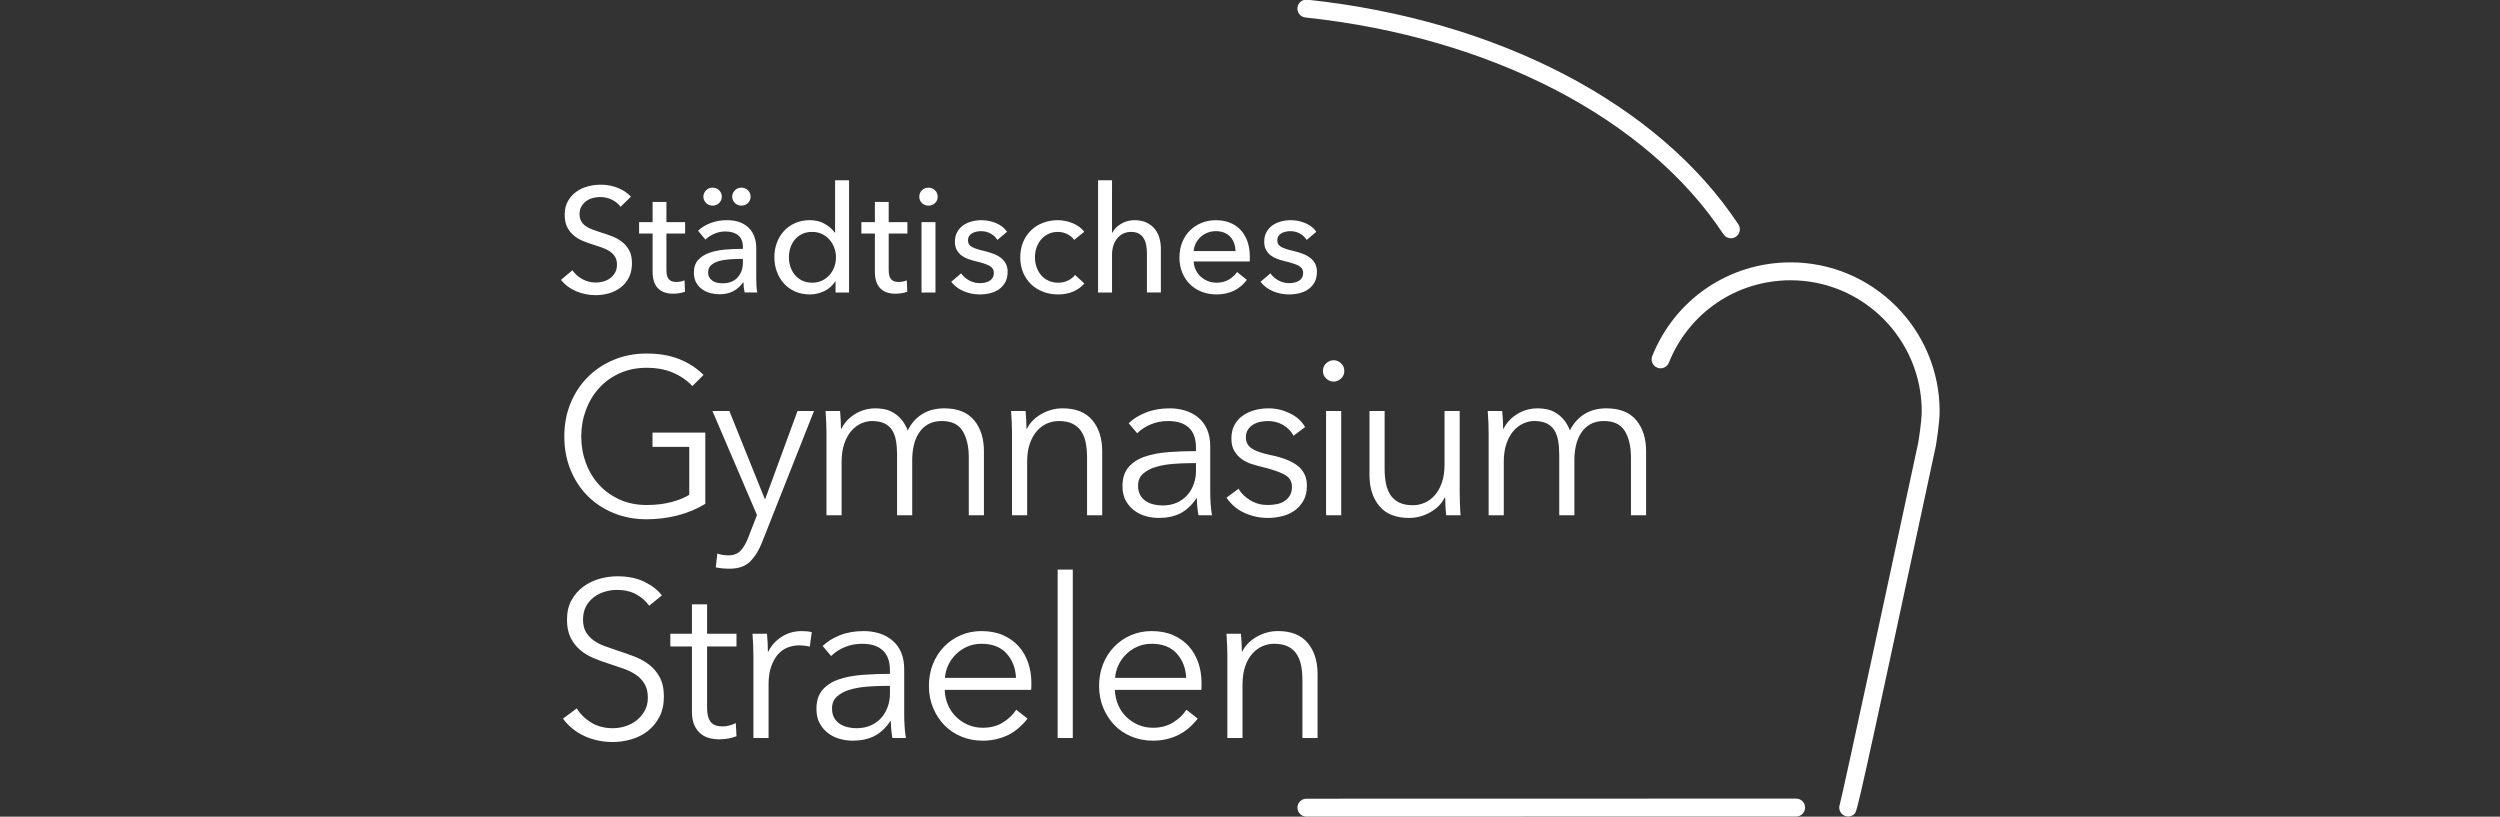
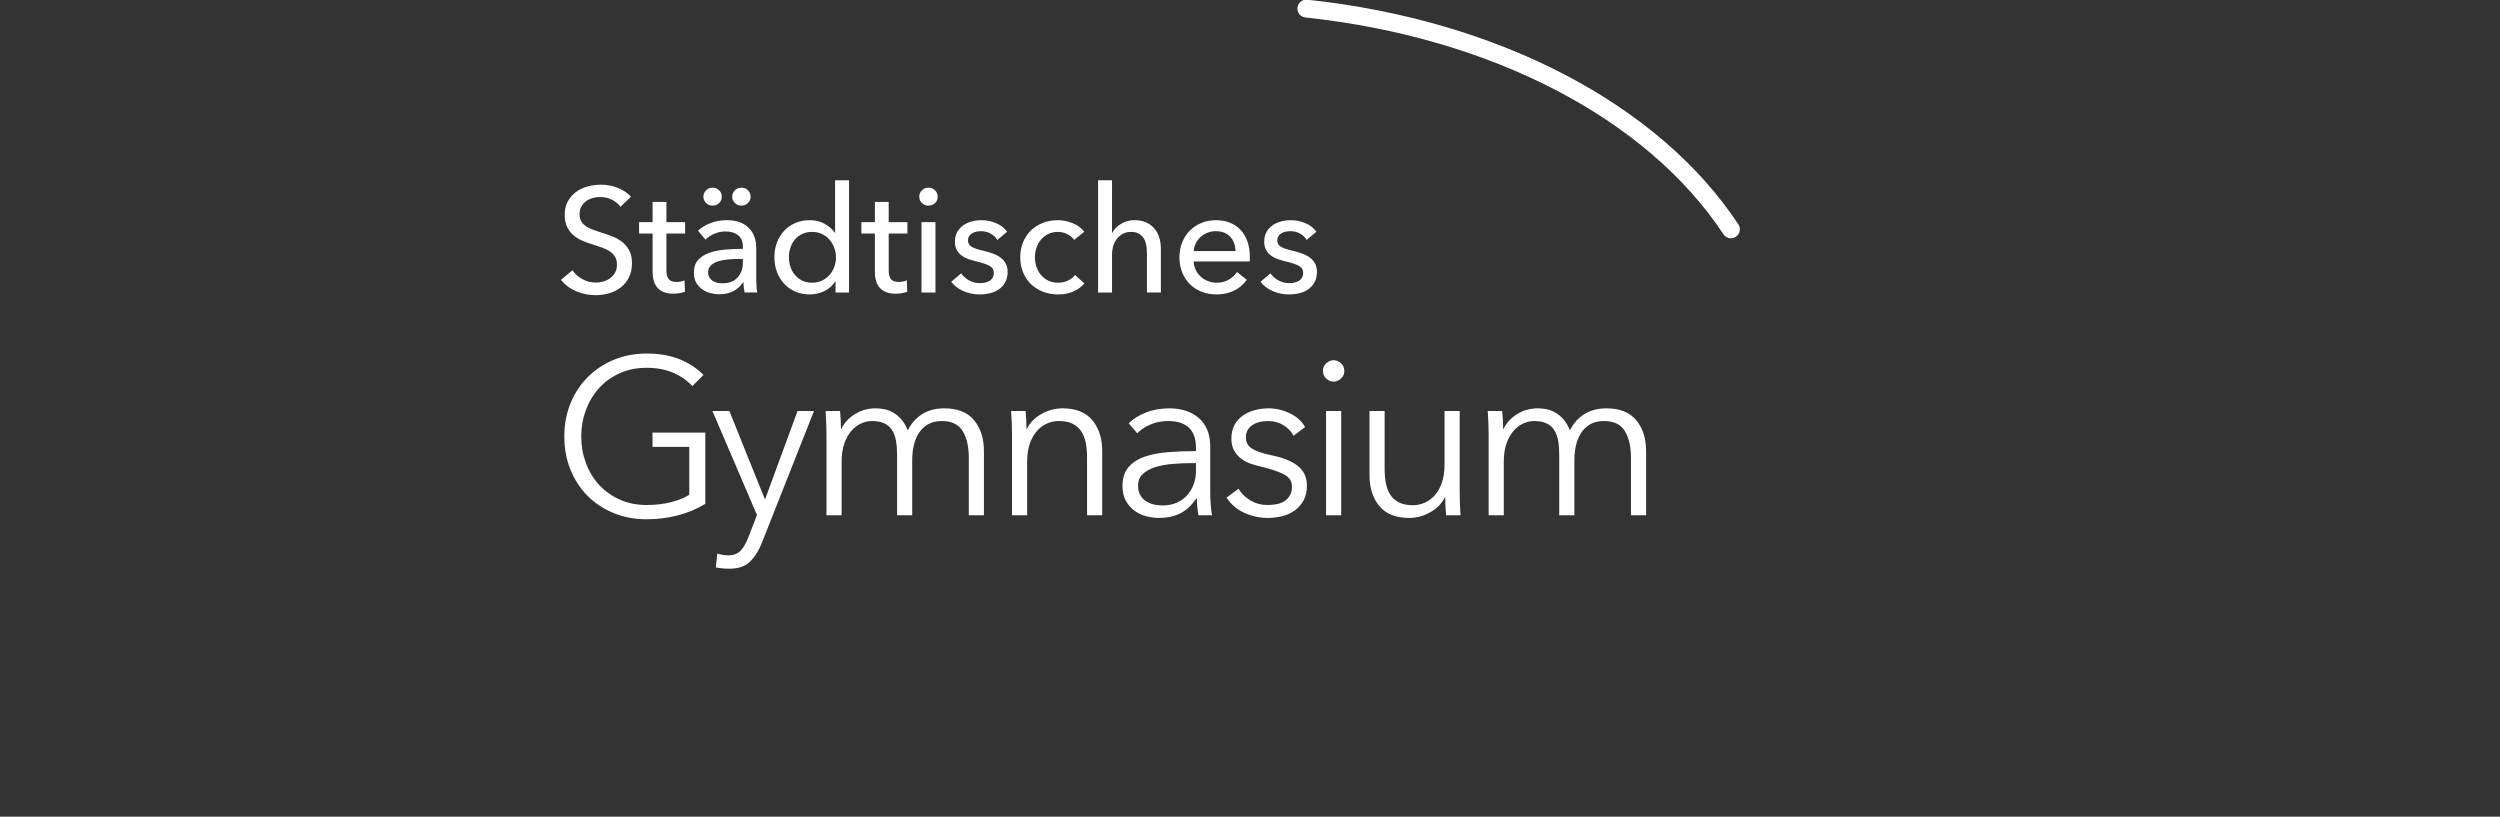
<svg xmlns="http://www.w3.org/2000/svg" xmlns:ns1="http://www.inkscape.org/namespaces/inkscape" xmlns:ns2="http://sodipodi.sourceforge.net/DTD/sodipodi-0.dtd" height="49" id="svg2" ns1:version="1.3.2 (091e20e, 2023-11-25, custom)" ns2:docname="SGS_Logo_weiss.svg" version="1.1" viewBox="0 0 600 196" width="150" xml:space="preserve">
  <rect x="0" y="0" width="600" height="196" fill="#333333" stroke="none" />
  <ns2:namedview bordercolor="#000000" borderopacity="0.25" id="namedview1" ns1:current-layer="svg2" ns1:cx="165.375" ns1:cy="98.008663" ns1:deskcolor="#d1d1d1" ns1:pagecheckerboard="0" ns1:pageopacity="0.0" ns1:showpageshadow="2" ns1:window-height="1051" ns1:window-maximized="1" ns1:window-width="1920" ns1:window-x="-9" ns1:window-y="574" ns1:zoom="2.1375661" pagecolor="#ffffff" />
  <defs id="defs6">
    <clipPath clipPathUnits="userSpaceOnUse" id="clipPath18">
      <path d="M 0,0 H 595.276 V 396.85 H 0 Z" id="path16" />
    </clipPath>
  </defs>
  <g id="g10" transform="matrix(0.667,0,0,-0.667,101.55,230.3)">
    <g id="g12">
      <g clip-path="url(#clipPath18)" id="g14">
        <g id="g20" transform="translate(317.82,51.444)">
-           <path d="m 0,0 c -1.779,0 -3.221,1.442 -3.221,3.222 -10e-4,1.777 1.441,3.219 3.219,3.221 L 176.22,6.481 c 1.777,0 3.219,-1.442 3.221,-3.221 0,-1.778 -1.442,-3.22 -3.221,-3.222 z" id="path22" style="fill:#ffffff;fill-opacity:1;fill-rule:nonzero;stroke:none" />
-         </g>
+           </g>
        <g id="g24" transform="translate(470.567,259.544)">
          <path d="m 0,0 c -1.047,0 -2.073,0.509 -2.692,1.448 -27.531,41.744 -83.761,70.9 -150.415,77.992 -1.769,0.188 -3.05,1.775 -2.862,3.543 0.188,1.768 1.775,3.045 3.543,2.862 C -83.879,78.552 -25.895,48.328 2.685,4.995 3.665,3.51 3.254,1.512 1.77,0.533 1.223,0.172 0.609,0 0,0" id="path26" style="fill:#ffffff;fill-opacity:1;fill-rule:nonzero;stroke:none" />
        </g>
        <g id="g28" transform="translate(512.773,51.482)">
-           <path d="m 0,0 c -0.841,0 -1.68,0.328 -2.31,0.978 -0.888,0.914 -1.125,2.218 -0.719,3.341 1.254,4.641 20.764,95.368 28.23,130.193 v -0.002 c -0.004,0 1.253,7.48 1.253,11.252 0,26.018 -21.166,47.185 -47.182,47.185 -19.396,0 -36.587,-11.639 -43.799,-29.652 -0.66,-1.65 -2.533,-2.452 -4.187,-1.792 -1.651,0.661 -2.453,2.536 -1.792,4.188 8.194,20.47 27.735,33.698 49.778,33.698 29.569,0 53.625,-24.057 53.625,-53.627 0,-4.33 -1.315,-12.134 -1.371,-12.464 C 3.381,2.015 3.23,1.868 2.243,0.911 1.618,0.303 0.808,0 0,0" id="path30" style="fill:#ffffff;fill-opacity:1;fill-rule:nonzero;stroke:none" />
-         </g>
+           </g>
        <g id="g32" transform="translate(85.906,131.025)">
-           <path d="m 0,0 c -1.39,1.87 -3.446,3.487 -6.171,4.849 -2.725,1.363 -6.011,2.044 -9.858,2.044 -2.084,0 -4.195,-0.294 -6.331,-0.882 -2.138,-0.588 -4.088,-1.523 -5.851,-2.805 -1.763,-1.282 -3.193,-2.913 -4.287,-4.889 -1.096,-1.978 -1.643,-4.328 -1.643,-7.053 0,-2.565 0.44,-4.729 1.322,-6.493 0.882,-1.763 2.044,-3.246 3.486,-4.448 1.443,-1.202 3.072,-2.178 4.889,-2.926 1.816,-0.748 3.659,-1.416 5.53,-2.003 1.816,-0.589 3.553,-1.176 5.209,-1.764 1.656,-0.588 3.126,-1.322 4.408,-2.204 1.283,-0.881 2.311,-1.977 3.086,-3.286 0.774,-1.31 1.162,-2.953 1.162,-4.929 0,-1.817 -0.388,-3.407 -1.162,-4.769 -0.775,-1.363 -1.763,-2.512 -2.965,-3.447 -1.203,-0.935 -2.553,-1.63 -4.048,-2.084 -1.496,-0.454 -2.965,-0.681 -4.408,-0.681 -2.993,0 -5.597,0.681 -7.814,2.044 -2.217,1.363 -3.941,3.058 -5.169,5.09 l -4.969,-3.687 c 1.014,-1.39 2.19,-2.619 3.526,-3.687 1.335,-1.07 2.778,-1.951 4.328,-2.645 1.549,-0.694 3.178,-1.215 4.889,-1.563 1.709,-0.347 3.419,-0.521 5.129,-0.521 2.244,0 4.474,0.32 6.692,0.962 2.217,0.641 4.188,1.629 5.913,2.965 1.725,1.335 3.127,3.032 4.208,5.09 1.079,2.056 1.62,4.501 1.62,7.334 0,2.831 -0.507,5.169 -1.519,7.013 -1.012,1.843 -2.318,3.366 -3.915,4.568 -1.6,1.203 -3.398,2.177 -5.396,2.926 -1.999,0.748 -3.983,1.443 -5.954,2.084 -1.599,0.533 -3.13,1.068 -4.595,1.603 -1.466,0.533 -2.772,1.215 -3.917,2.044 -1.146,0.827 -2.065,1.829 -2.758,3.005 -0.692,1.175 -1.038,2.672 -1.038,4.489 0,1.816 0.361,3.392 1.082,4.729 0.721,1.335 1.669,2.444 2.845,3.326 1.175,0.882 2.485,1.535 3.927,1.964 1.443,0.427 2.858,0.641 4.248,0.641 2.725,0 5.049,-0.521 6.972,-1.563 1.924,-1.042 3.499,-2.418 4.729,-4.128 z M 26.848,-13.786 H 16.269 v 10.58 h -5.45 v -10.58 H 3.045 v -4.569 h 7.774 v -23.404 c 0,-2.083 0.307,-3.767 0.922,-5.049 0.614,-1.282 1.403,-2.298 2.364,-3.046 0.962,-0.749 2.004,-1.256 3.126,-1.523 1.122,-0.266 2.19,-0.4 3.206,-0.4 1.228,0 2.364,0.094 3.406,0.28 1.042,0.188 2.043,0.467 3.005,0.842 l -0.24,4.729 c -0.749,-0.375 -1.537,-0.669 -2.365,-0.882 -0.829,-0.214 -1.616,-0.321 -2.364,-0.321 -0.801,0 -1.55,0.093 -2.244,0.281 -0.695,0.186 -1.296,0.533 -1.803,1.042 -0.508,0.507 -0.895,1.215 -1.162,2.124 -0.268,0.908 -0.401,2.056 -0.401,3.446 v 21.881 h 10.579 z m 6.09,-8.255 v -29.255 h 5.45 v 19.189 c 0,2.505 0.307,4.652 0.921,6.437 0.614,1.786 1.415,3.252 2.405,4.397 0.988,1.146 2.15,1.985 3.486,2.519 1.335,0.533 2.725,0.8 4.167,0.8 0.748,0 1.496,-0.054 2.244,-0.16 0.748,-0.108 1.283,-0.214 1.603,-0.321 l 0.722,5.21 c -0.589,0.16 -1.162,0.267 -1.723,0.321 -0.561,0.052 -1.19,0.08 -1.884,0.08 -2.672,0 -5.076,-0.681 -7.213,-2.044 -2.137,-1.363 -3.74,-3.14 -4.808,-5.33 h -0.161 c 0,0.802 -0.027,1.816 -0.08,3.046 -0.054,1.228 -0.134,2.35 -0.24,3.366 h -5.21 c 0.107,-1.282 0.187,-2.725 0.241,-4.328 0.052,-1.603 0.08,-2.913 0.08,-3.927 m 49.128,-6.172 c -3.42,0 -6.72,-0.122 -9.898,-0.362 -3.18,-0.242 -5.999,-0.778 -8.455,-1.609 -2.459,-0.832 -4.422,-2.092 -5.891,-3.78 -1.47,-1.688 -2.204,-3.98 -2.204,-6.875 0,-2.092 0.413,-3.86 1.242,-5.308 0.828,-1.448 1.87,-2.627 3.126,-3.539 1.255,-0.912 2.645,-1.568 4.167,-1.97 1.523,-0.401 3.006,-0.602 4.448,-0.602 3.046,0 5.65,0.548 7.814,1.643 2.164,1.094 4.1,2.898 5.811,5.41 h 0.16 c 0,-1.016 0.053,-2.058 0.16,-3.126 0.107,-1.069 0.241,-2.058 0.401,-2.965 h 4.889 c -0.214,1.068 -0.375,2.376 -0.481,3.927 -0.108,1.549 -0.16,3.046 -0.16,4.488 v 16.431 c 0,2.297 -0.375,4.301 -1.122,6.012 -0.749,1.709 -1.791,3.125 -3.126,4.248 -1.336,1.122 -2.885,1.963 -4.648,2.524 -1.763,0.561 -3.661,0.842 -5.69,0.842 -3.206,0 -6.079,-0.509 -8.616,-1.523 -2.538,-1.016 -4.582,-2.298 -6.131,-3.847 l 3.046,-3.607 c 1.334,1.335 2.965,2.405 4.888,3.206 1.924,0.802 4.008,1.202 6.252,1.202 3.258,0 5.742,-0.796 7.453,-2.387 1.709,-1.591 2.565,-4.005 2.565,-7.24 z m 0,-4.328 v -2.805 c 0,-1.657 -0.268,-3.234 -0.802,-4.729 -0.535,-1.497 -1.31,-2.819 -2.324,-3.968 -1.016,-1.149 -2.272,-2.057 -3.767,-2.725 -1.496,-0.669 -3.206,-1.002 -5.129,-1.002 -1.069,0 -2.124,0.12 -3.166,0.361 -1.042,0.24 -1.991,0.641 -2.845,1.202 -0.855,0.561 -1.536,1.295 -2.044,2.204 -0.508,0.908 -0.761,2.03 -0.761,3.367 0,1.763 0.587,3.178 1.763,4.248 1.175,1.068 2.685,1.883 4.528,2.444 1.844,0.561 3.9,0.934 6.171,1.122 2.271,0.187 4.529,0.281 6.773,0.281 z m 19.795,2.885 c 0.106,1.603 0.507,3.139 1.202,4.609 0.694,1.469 1.629,2.778 2.805,3.927 1.175,1.149 2.537,2.057 4.087,2.725 1.549,0.668 3.232,1.002 5.049,1.002 3.9,0 6.905,-1.162 9.017,-3.486 2.11,-2.325 3.245,-5.25 3.406,-8.777 z m 29.934,5.45 c -0.776,2.245 -1.911,4.208 -3.407,5.892 -1.496,1.683 -3.366,3.018 -5.61,4.007 -2.244,0.988 -4.836,1.483 -7.774,1.483 -2.672,0 -5.156,-0.495 -7.453,-1.483 -2.298,-0.989 -4.301,-2.364 -6.011,-4.128 -1.71,-1.763 -3.045,-3.847 -4.007,-6.251 -0.962,-2.405 -1.443,-5.024 -1.443,-7.855 0,-2.833 0.494,-5.45 1.483,-7.855 0.988,-2.404 2.337,-4.488 4.047,-6.252 1.71,-1.763 3.753,-3.139 6.131,-4.127 2.377,-0.989 4.956,-1.483 7.734,-1.483 3.098,0 5.997,0.615 8.696,1.843 2.697,1.229 5.169,3.259 7.413,6.092 l -4.087,3.206 c -1.07,-1.711 -2.632,-3.22 -4.689,-4.529 -2.057,-1.31 -4.501,-1.964 -7.333,-1.964 -1.923,0 -3.714,0.361 -5.369,1.082 -1.657,0.722 -3.1,1.696 -4.328,2.926 -1.23,1.229 -2.192,2.671 -2.885,4.328 -0.695,1.656 -1.07,3.419 -1.122,5.29 h 31.096 c 0.052,0.481 0.08,0.934 0.08,1.363 v 1.202 c 0,2.565 -0.389,4.969 -1.162,7.213 m 16.068,33.504 h -5.45 v -60.594 h 5.45 z m 15.227,-38.954 c 0.106,1.603 0.507,3.139 1.202,4.609 0.694,1.469 1.629,2.778 2.805,3.927 1.175,1.149 2.537,2.057 4.088,2.725 1.549,0.668 3.232,1.002 5.049,1.002 3.899,0 6.904,-1.162 9.016,-3.486 2.11,-2.325 3.246,-5.25 3.406,-8.777 z m 29.934,5.45 c -0.775,2.245 -1.911,4.208 -3.406,5.892 -1.497,1.683 -3.366,3.018 -5.61,4.007 -2.244,0.988 -4.837,1.483 -7.774,1.483 -2.673,0 -5.157,-0.495 -7.454,-1.483 -2.298,-0.989 -4.301,-2.364 -6.011,-4.128 -1.71,-1.763 -3.045,-3.847 -4.007,-6.251 -0.962,-2.405 -1.442,-5.024 -1.442,-7.855 0,-2.833 0.493,-5.45 1.482,-7.855 0.988,-2.404 2.337,-4.488 4.048,-6.252 1.709,-1.763 3.753,-3.139 6.131,-4.127 2.376,-0.989 4.955,-1.483 7.733,-1.483 3.099,0 5.997,0.615 8.696,1.843 2.697,1.229 5.169,3.259 7.413,6.092 l -4.087,3.206 c -1.069,-1.711 -2.632,-3.22 -4.688,-4.529 -2.058,-1.31 -4.502,-1.964 -7.334,-1.964 -1.923,0 -3.714,0.361 -5.369,1.082 -1.657,0.722 -3.1,1.696 -4.328,2.926 -1.23,1.229 -2.191,2.671 -2.885,4.328 -0.695,1.656 -1.07,3.419 -1.122,5.29 h 31.096 c 0.052,0.481 0.08,0.934 0.08,1.363 v 1.202 c 0,2.565 -0.388,4.969 -1.162,7.213 m 10.137,10.42 c 0.107,-1.282 0.187,-2.725 0.241,-4.328 0.052,-1.603 0.08,-2.913 0.08,-3.927 v -29.255 h 5.45 v 19.236 c 0,2.511 0.32,4.689 0.961,6.532 0.641,1.843 1.496,3.366 2.565,4.569 1.068,1.202 2.284,2.096 3.646,2.685 1.363,0.587 2.765,0.881 4.208,0.881 1.976,0 3.619,-0.32 4.929,-0.962 1.309,-0.641 2.35,-1.536 3.126,-2.685 0.773,-1.149 1.322,-2.524 1.642,-4.127 0.321,-1.603 0.481,-3.394 0.481,-5.37 v -20.759 h 5.45 v 23.003 c 0,4.649 -1.19,8.388 -3.566,11.221 -2.378,2.831 -5.945,4.248 -10.7,4.248 -2.672,0 -5.209,-0.681 -7.613,-2.044 -2.405,-1.363 -4.141,-3.14 -5.21,-5.33 h -0.16 c 0,0.802 -0.027,1.816 -0.08,3.046 -0.054,1.228 -0.134,2.35 -0.24,3.366 z" id="path34" style="fill:#ffffff;fill-opacity:1;fill-rule:nonzero;stroke:none" />
-         </g>
+           </g>
        <g id="g36" transform="translate(100.893,210.374)">
          <path d="m 0,0 c -2.404,2.415 -5.29,4.301 -8.656,5.658 -3.366,1.358 -7.32,2.036 -11.861,2.036 -4.221,0 -8.134,-0.748 -11.741,-2.244 -3.606,-1.496 -6.732,-3.566 -9.377,-6.211 -2.645,-2.645 -4.716,-5.785 -6.211,-9.418 -1.496,-3.634 -2.244,-7.614 -2.244,-11.943 0,-4.328 0.734,-8.309 2.204,-11.942 1.469,-3.634 3.513,-6.773 6.131,-9.418 2.617,-2.645 5.743,-4.716 9.377,-6.211 3.633,-1.496 7.586,-2.245 11.861,-2.245 3.847,0 7.56,0.456 11.14,1.367 3.579,0.91 6.919,2.303 10.018,4.177 v 25.635 h -18.994 v -5.13 h 13.224 v -17.232 c -1.657,-1.07 -3.821,-1.951 -6.492,-2.645 -2.672,-0.695 -5.61,-1.042 -8.816,-1.042 -3.634,0 -6.906,0.666 -9.817,2 -2.913,1.334 -5.384,3.121 -7.414,5.361 -2.031,2.241 -3.594,4.854 -4.688,7.843 -1.096,2.986 -1.643,6.134 -1.643,9.442 0,3.308 0.547,6.455 1.643,9.443 1.094,2.987 2.657,5.614 4.688,7.881 2.03,2.267 4.501,4.068 7.414,5.402 2.911,1.333 6.183,2.001 9.817,2.001 3.527,0 6.652,-0.575 9.377,-1.723 2.725,-1.15 5.076,-2.766 7.053,-4.85 z M 9.297,-12.984 H 3.206 l 16.029,-37.431 -3.046,-7.855 c -0.801,-2.136 -1.736,-3.779 -2.805,-4.929 -1.069,-1.148 -2.538,-1.723 -4.407,-1.723 -1.39,0 -2.725,0.214 -4.008,0.641 L 4.408,-69.25 c 1.603,-0.321 3.232,-0.481 4.889,-0.481 3.258,0 5.757,0.869 7.494,2.605 1.735,1.737 3.165,4.047 4.287,6.933 l 18.674,47.209 H 33.821 L 22.2,-44.644 h -0.16 z m 40.312,-6.412 h -0.16 c 0,0.801 -0.028,1.815 -0.081,3.045 -0.053,1.229 -0.134,2.351 -0.24,3.367 h -5.209 c 0.106,-1.283 0.186,-2.726 0.24,-4.329 0.053,-1.603 0.08,-2.913 0.08,-3.927 v -29.255 h 5.45 v 19.236 c 0,2.511 0.321,4.689 0.962,6.532 0.641,1.844 1.482,3.367 2.524,4.569 1.042,1.202 2.217,2.097 3.527,2.685 1.308,0.587 2.604,0.882 3.887,0.882 1.815,0 3.312,-0.281 4.488,-0.842 1.174,-0.561 2.096,-1.362 2.765,-2.404 0.667,-1.042 1.134,-2.312 1.402,-3.807 0.267,-1.497 0.401,-3.154 0.401,-4.97 v -21.881 h 5.45 v 19.958 c 0,1.763 0.186,3.472 0.561,5.129 0.373,1.656 0.974,3.139 1.803,4.449 0.828,1.308 1.923,2.364 3.286,3.166 1.362,0.801 3.031,1.202 5.009,1.202 3.526,0 6.023,-1.202 7.493,-3.607 1.469,-2.405 2.204,-5.584 2.204,-9.538 v -20.759 h 5.45 v 23.003 c 0,4.649 -1.19,8.389 -3.566,11.221 -2.378,2.832 -5.945,4.248 -10.7,4.248 -3.045,0 -5.677,-0.681 -7.894,-2.043 -2.218,-1.363 -3.967,-3.327 -5.249,-5.892 -0.641,1.603 -1.403,2.912 -2.284,3.928 -0.882,1.014 -1.844,1.83 -2.886,2.444 -1.041,0.614 -2.111,1.029 -3.205,1.243 -1.096,0.213 -2.152,0.32 -3.166,0.32 -2.725,0 -5.197,-0.681 -7.413,-2.043 -2.218,-1.363 -3.861,-3.14 -4.929,-5.33 m 61.069,6.412 c 0.107,-1.283 0.187,-2.726 0.241,-4.329 0.052,-1.603 0.08,-2.913 0.08,-3.927 v -29.255 h 5.45 v 19.236 c 0,2.511 0.32,4.689 0.961,6.532 0.641,1.844 1.495,3.367 2.565,4.569 1.068,1.202 2.284,2.097 3.646,2.685 1.363,0.587 2.765,0.882 4.208,0.882 1.976,0 3.619,-0.321 4.929,-0.962 1.308,-0.641 2.35,-1.537 3.125,-2.685 0.774,-1.15 1.323,-2.525 1.643,-4.128 0.321,-1.603 0.481,-3.394 0.481,-5.37 v -20.759 h 5.45 v 23.003 c 0,4.649 -1.19,8.389 -3.566,11.221 -2.378,2.832 -5.945,4.248 -10.7,4.248 -2.672,0 -5.209,-0.681 -7.613,-2.043 -2.405,-1.363 -4.141,-3.14 -5.21,-5.33 h -0.16 c 0,0.801 -0.027,1.815 -0.08,3.045 -0.054,1.229 -0.134,2.351 -0.241,3.367 z m 66.519,-14.428 c -3.42,0 -6.719,-0.121 -9.898,-0.361 -3.179,-0.242 -5.998,-0.778 -8.455,-1.61 -2.458,-0.831 -4.422,-2.091 -5.89,-3.779 -1.471,-1.689 -2.204,-3.98 -2.204,-6.876 0,-2.091 0.413,-3.86 1.242,-5.307 0.828,-1.448 1.869,-2.628 3.125,-3.539 1.255,-0.912 2.645,-1.568 4.168,-1.97 1.523,-0.401 3.005,-0.603 4.448,-0.603 3.045,0 5.65,0.549 7.814,1.643 2.164,1.095 4.1,2.898 5.81,5.41 h 0.161 c 0,-1.015 0.052,-2.057 0.16,-3.125 0.106,-1.07 0.24,-2.058 0.401,-2.966 h 4.889 c -0.215,1.068 -0.375,2.377 -0.481,3.927 -0.108,1.55 -0.161,3.046 -0.161,4.489 v 16.431 c 0,2.297 -0.374,4.3 -1.122,6.011 -0.749,1.71 -1.79,3.126 -3.125,4.248 -1.336,1.122 -2.885,1.964 -4.649,2.525 -1.763,0.561 -3.66,0.841 -5.69,0.841 -3.206,0 -6.078,-0.508 -8.615,-1.522 -2.539,-1.016 -4.582,-2.299 -6.131,-3.848 L 156.039,-21 c 1.335,1.336 2.965,2.405 4.889,3.207 1.923,0.801 4.007,1.202 6.251,1.202 3.258,0 5.743,-0.797 7.454,-2.387 1.709,-1.592 2.564,-4.005 2.564,-7.24 z m 0,-4.328 v -2.805 c 0,-1.657 -0.268,-3.234 -0.801,-4.729 -0.535,-1.496 -1.31,-2.819 -2.324,-3.967 -1.016,-1.15 -2.272,-2.058 -3.767,-2.725 -1.497,-0.669 -3.206,-1.002 -5.129,-1.002 -1.07,0 -2.124,0.12 -3.166,0.36 -1.042,0.241 -1.991,0.642 -2.845,1.203 -0.856,0.561 -1.537,1.295 -2.044,2.204 -0.508,0.908 -0.761,2.03 -0.761,3.366 0,1.763 0.587,3.179 1.763,4.248 1.174,1.068 2.685,1.884 4.528,2.445 1.843,0.561 3.9,0.934 6.171,1.122 2.27,0.186 4.528,0.28 6.772,0.28 z m 39.27,12.985 c -1.229,2.136 -3.073,3.793 -5.53,4.969 -2.458,1.175 -4.996,1.763 -7.613,1.763 -1.711,0 -3.366,-0.214 -4.969,-0.641 -1.603,-0.428 -3.033,-1.082 -4.288,-1.964 -1.256,-0.881 -2.258,-2.003 -3.005,-3.366 -0.749,-1.362 -1.122,-3.006 -1.122,-4.929 0,-1.763 0.347,-3.234 1.042,-4.408 0.693,-1.176 1.575,-2.152 2.644,-2.926 1.069,-0.775 2.231,-1.362 3.487,-1.763 1.254,-0.401 2.444,-0.735 3.566,-1.002 3.579,-0.855 6.318,-1.777 8.215,-2.765 1.896,-0.99 2.845,-2.472 2.845,-4.449 0,-1.229 -0.241,-2.258 -0.721,-3.085 -0.481,-0.83 -1.122,-1.511 -1.924,-2.044 -0.801,-0.535 -1.737,-0.91 -2.805,-1.122 -1.069,-0.215 -2.191,-0.321 -3.366,-0.321 -2.244,0 -4.301,0.561 -6.171,1.683 -1.871,1.122 -3.286,2.511 -4.248,4.168 l -4.327,-3.206 c 1.709,-2.512 3.899,-4.356 6.571,-5.53 2.671,-1.175 5.423,-1.764 8.255,-1.764 1.71,0 3.406,0.201 5.089,0.601 1.683,0.401 3.192,1.069 4.528,2.004 1.335,0.934 2.417,2.137 3.246,3.607 0.828,1.469 1.243,3.272 1.243,5.41 0,2.938 -1.056,5.276 -3.166,7.013 -2.111,1.736 -5.384,3.059 -9.818,3.968 -3.099,0.641 -5.369,1.429 -6.812,2.364 -1.443,0.934 -2.164,2.284 -2.164,4.048 0,1.014 0.227,1.896 0.681,2.645 0.454,0.747 1.055,1.362 1.804,1.843 0.747,0.481 1.602,0.828 2.564,1.042 0.962,0.213 1.924,0.321 2.885,0.321 2.084,0 3.94,-0.495 5.57,-1.483 1.63,-0.989 2.845,-2.258 3.647,-3.807 z m 12.983,5.771 H 224 v -37.511 h 5.45 z m -0.081,17.192 c -0.801,0.721 -1.683,1.082 -2.644,1.082 -0.962,0 -1.844,-0.361 -2.645,-1.082 -0.802,-0.721 -1.202,-1.643 -1.202,-2.765 0,-1.122 0.4,-2.044 1.202,-2.765 0.801,-0.722 1.683,-1.083 2.645,-1.083 0.961,0 1.843,0.361 2.644,1.083 0.802,0.721 1.203,1.643 1.203,2.765 0,1.122 -0.401,2.044 -1.203,2.765 m 43.038,-54.703 c -0.108,1.282 -0.188,2.725 -0.241,4.328 -0.054,1.603 -0.08,2.912 -0.08,3.928 v 29.255 h -5.45 v -19.237 c 0,-2.512 -0.32,-4.688 -0.961,-6.532 -0.642,-1.843 -1.497,-3.366 -2.565,-4.568 -1.069,-1.203 -2.284,-2.098 -3.647,-2.686 -1.362,-0.588 -2.765,-0.881 -4.207,-0.881 -1.977,0 -3.62,0.32 -4.929,0.962 -1.31,0.641 -2.352,1.535 -3.126,2.685 -0.775,1.148 -1.322,2.524 -1.643,4.127 -0.32,1.603 -0.48,3.393 -0.48,5.371 v 20.759 h -5.45 v -23.004 c 0,-4.648 1.188,-8.389 3.566,-11.221 2.377,-2.833 5.943,-4.248 10.699,-4.248 2.671,0 5.21,0.681 7.614,2.044 2.404,1.363 4.14,3.138 5.209,5.33 h 0.161 c 0,-0.801 0.026,-1.817 0.08,-3.046 0.052,-1.229 0.133,-2.352 0.24,-3.366 z m 15.467,31.099 h -0.16 c 0,0.801 -0.028,1.815 -0.08,3.045 -0.054,1.229 -0.134,2.351 -0.241,3.367 h -5.209 c 0.106,-1.283 0.186,-2.726 0.24,-4.329 0.053,-1.603 0.08,-2.913 0.08,-3.927 v -29.255 h 5.45 v 19.236 c 0,2.511 0.321,4.689 0.962,6.532 0.641,1.844 1.482,3.367 2.524,4.569 1.042,1.202 2.217,2.097 3.527,2.685 1.308,0.587 2.604,0.882 3.887,0.882 1.815,0 3.312,-0.281 4.488,-0.842 1.174,-0.561 2.096,-1.362 2.765,-2.404 0.667,-1.042 1.134,-2.312 1.402,-3.807 0.267,-1.497 0.401,-3.154 0.401,-4.97 v -21.881 h 5.45 v 19.958 c 0,1.763 0.186,3.472 0.561,5.129 0.373,1.656 0.974,3.139 1.803,4.449 0.828,1.308 1.923,2.364 3.286,3.166 1.362,0.801 3.032,1.202 5.009,1.202 3.526,0 6.023,-1.202 7.493,-3.607 1.469,-2.405 2.204,-5.584 2.204,-9.538 v -20.759 h 5.45 v 23.003 c 0,4.649 -1.189,8.389 -3.566,11.221 -2.378,2.832 -5.945,4.248 -10.7,4.248 -3.045,0 -5.677,-0.681 -7.894,-2.043 -2.217,-1.363 -3.967,-3.327 -5.249,-5.892 -0.641,1.603 -1.403,2.912 -2.284,3.928 -0.882,1.014 -1.844,1.83 -2.885,2.444 -1.042,0.614 -2.112,1.029 -3.206,1.243 -1.096,0.213 -2.152,0.32 -3.166,0.32 -2.725,0 -5.197,-0.681 -7.413,-2.043 -2.218,-1.363 -3.861,-3.14 -4.929,-5.33" id="path38" style="fill:#ffffff;fill-opacity:1;fill-rule:nonzero;stroke:none" />
        </g>
        <g id="g40" transform="translate(74.772,274.495)">
          <path d="m 0,0 c -1.175,1.317 -2.725,2.369 -4.648,3.153 -1.924,0.783 -3.99,1.175 -6.198,1.175 -1.568,0 -3.126,-0.205 -4.675,-0.614 -1.55,-0.41 -2.939,-1.061 -4.168,-1.951 -1.229,-0.891 -2.226,-2.013 -2.992,-3.366 -0.766,-1.354 -1.148,-2.975 -1.148,-4.863 0,-1.745 0.284,-3.206 0.854,-4.381 0.57,-1.176 1.318,-2.164 2.244,-2.966 0.926,-0.801 1.977,-1.461 3.153,-1.977 1.175,-0.517 2.368,-0.953 3.58,-1.309 1.21,-0.392 2.359,-0.775 3.446,-1.149 1.086,-0.374 2.038,-0.828 2.858,-1.362 0.819,-0.535 1.469,-1.185 1.95,-1.951 0.481,-0.766 0.722,-1.719 0.722,-2.858 0,-1.141 -0.232,-2.111 -0.695,-2.912 -0.463,-0.802 -1.06,-1.47 -1.79,-2.004 -0.73,-0.535 -1.541,-0.927 -2.431,-1.176 -0.891,-0.249 -1.781,-0.374 -2.671,-0.374 -1.746,0 -3.366,0.409 -4.862,1.229 -1.496,0.819 -2.69,1.888 -3.58,3.206 l -4.114,-3.473 c 1.46,-1.817 3.303,-3.188 5.53,-4.114 2.225,-0.926 4.532,-1.39 6.919,-1.39 1.674,0 3.303,0.232 4.889,0.695 1.584,0.463 2.982,1.166 4.194,2.111 1.21,0.943 2.181,2.137 2.912,3.58 0.729,1.442 1.095,3.143 1.095,5.103 0,1.887 -0.339,3.446 -1.015,4.675 -0.677,1.229 -1.55,2.253 -2.618,3.073 -1.069,0.819 -2.263,1.477 -3.58,1.977 -1.318,0.498 -2.618,0.943 -3.9,1.335 -1.069,0.356 -2.076,0.703 -3.019,1.042 -0.944,0.339 -1.763,0.748 -2.458,1.229 -0.694,0.481 -1.247,1.069 -1.656,1.764 -0.41,0.694 -0.615,1.558 -0.615,2.591 0,1.069 0.223,1.986 0.668,2.752 0.445,0.766 1.024,1.407 1.737,1.924 0.712,0.516 1.504,0.89 2.377,1.122 0.873,0.231 1.737,0.347 2.592,0.347 1.603,0 3.045,-0.33 4.327,-0.988 1.283,-0.66 2.298,-1.506 3.046,-2.539 z M 19.501,-9.137 H 12.769 V -1.87 H 7.8 V -9.137 H 2.938 v -4.115 H 7.8 v -13.732 c 0,-2.637 0.632,-4.614 1.897,-5.931 1.264,-1.319 3.09,-1.977 5.476,-1.977 0.783,0 1.541,0.062 2.271,0.187 0.73,0.125 1.398,0.294 2.004,0.507 l -0.161,4.115 c -0.427,-0.196 -0.908,-0.343 -1.442,-0.441 -0.535,-0.099 -1.034,-0.147 -1.496,-0.147 -1.247,0 -2.156,0.328 -2.725,0.985 -0.57,0.657 -0.855,1.749 -0.855,3.276 v 13.158 h 6.732 z m 20.784,-9.618 c -2.137,0 -4.257,-0.09 -6.358,-0.267 -2.102,-0.179 -3.99,-0.562 -5.664,-1.149 -1.674,-0.588 -3.028,-1.443 -4.06,-2.565 -1.034,-1.122 -1.55,-2.645 -1.55,-4.569 0,-1.461 0.294,-2.69 0.882,-3.687 0.587,-0.997 1.326,-1.799 2.217,-2.404 0.89,-0.606 1.878,-1.042 2.965,-1.309 1.086,-0.267 2.128,-0.401 3.126,-0.401 1.923,0 3.588,0.374 4.996,1.122 1.406,0.748 2.573,1.798 3.499,3.153 h 0.161 c 0,-1.212 0.141,-2.423 0.427,-3.634 h 4.541 c -0.142,0.605 -0.24,1.38 -0.293,2.325 -0.054,0.943 -0.081,1.843 -0.081,2.698 v 11.061 c 0,1.389 -0.213,2.689 -0.641,3.9 -0.427,1.211 -1.068,2.262 -1.923,3.153 -0.855,0.89 -1.95,1.594 -3.286,2.111 -1.336,0.516 -2.912,0.774 -4.729,0.774 -2.066,0 -3.998,-0.339 -5.797,-1.015 -1.799,-0.677 -3.321,-1.603 -4.568,-2.778 l 2.672,-3.206 c 0.854,0.855 1.914,1.558 3.179,2.11 1.264,0.552 2.608,0.828 4.034,0.828 1.887,0 3.401,-0.454 4.541,-1.362 1.14,-0.908 1.71,-2.307 1.71,-4.195 z m 0,-3.634 v -1.336 c 0,-2.137 -0.633,-3.909 -1.897,-5.316 -1.265,-1.408 -3.072,-2.111 -5.423,-2.111 -0.641,0 -1.265,0.062 -1.87,0.187 -0.606,0.124 -1.158,0.347 -1.656,0.668 -0.5,0.321 -0.9,0.73 -1.203,1.229 -0.303,0.498 -0.454,1.122 -0.454,1.87 0,1.069 0.356,1.924 1.069,2.565 0.712,0.641 1.611,1.122 2.698,1.443 1.086,0.32 2.298,0.534 3.633,0.641 1.336,0.107 2.627,0.16 3.874,0.16 z M 27.008,-2.217 c 0.622,-0.66 1.415,-0.989 2.377,-0.989 0.926,0 1.71,0.311 2.351,0.935 0.641,0.623 0.962,1.38 0.962,2.271 0,0.926 -0.321,1.701 -0.962,2.324 C 31.095,2.947 30.311,3.259 29.385,3.259 28.423,3.259 27.63,2.93 27.008,2.271 26.384,1.611 26.073,0.855 26.073,0 c 0,-0.82 0.311,-1.559 0.935,-2.217 m 10.365,0 c 0.623,-0.66 1.416,-0.989 2.377,-0.989 0.926,0 1.71,0.311 2.351,0.935 0.642,0.623 0.962,1.38 0.962,2.271 0,0.926 -0.32,1.701 -0.962,2.324 C 41.46,2.947 40.676,3.259 39.75,3.259 38.789,3.259 37.996,2.93 37.373,2.271 36.749,1.611 36.438,0.855 36.438,0 c 0,-0.82 0.311,-1.559 0.935,-2.217 m 36.251,-28.24 v -4.008 h 4.862 V 5.931 h -5.022 v -18.862 h -0.107 c -0.891,1.247 -2.102,2.306 -3.633,3.179 -1.532,0.873 -3.331,1.309 -5.396,1.309 -1.889,0 -3.616,-0.339 -5.183,-1.015 -1.568,-0.677 -2.912,-1.621 -4.034,-2.832 -1.122,-1.211 -1.986,-2.627 -2.591,-4.248 -0.606,-1.621 -0.909,-3.358 -0.909,-5.21 0,-1.852 0.303,-3.598 0.909,-5.236 0.605,-1.639 1.46,-3.064 2.564,-4.275 1.104,-1.211 2.44,-2.164 4.007,-2.859 1.567,-0.694 3.331,-1.041 5.29,-1.041 1.817,0 3.553,0.4 5.209,1.202 1.657,0.801 2.966,1.968 3.927,3.5 z m -16.242,12.092 c 0.355,1.101 0.89,2.078 1.603,2.93 0.712,0.853 1.584,1.527 2.618,2.025 1.032,0.497 2.244,0.746 3.633,0.746 1.282,0 2.448,-0.249 3.499,-0.746 1.051,-0.498 1.951,-1.172 2.699,-2.025 0.748,-0.852 1.326,-1.829 1.736,-2.93 0.409,-1.101 0.615,-2.255 0.615,-3.463 0,-1.208 -0.206,-2.363 -0.615,-3.463 -0.41,-1.101 -0.988,-2.069 -1.736,-2.904 -0.748,-0.835 -1.648,-1.5 -2.699,-1.998 -1.051,-0.497 -2.217,-0.745 -3.499,-0.745 -1.389,0 -2.601,0.257 -3.633,0.772 -1.034,0.515 -1.906,1.199 -2.618,2.051 -0.713,0.853 -1.248,1.83 -1.603,2.931 -0.357,1.1 -0.535,2.237 -0.535,3.41 0,1.172 0.178,2.308 0.535,3.409 m 42.102,9.228 h -6.732 v 7.267 h -4.969 v -7.267 h -4.862 v -4.115 h 4.862 v -13.732 c 0,-2.637 0.632,-4.614 1.896,-5.931 1.264,-1.319 3.09,-1.977 5.477,-1.977 0.783,0 1.54,0.062 2.271,0.187 0.729,0.125 1.397,0.294 2.003,0.507 l -0.16,4.115 c -0.427,-0.196 -0.908,-0.343 -1.443,-0.441 -0.534,-0.099 -1.033,-0.147 -1.496,-0.147 -1.247,0 -2.155,0.328 -2.724,0.985 -0.571,0.657 -0.855,1.749 -0.855,3.276 v 13.158 h 6.732 z m 10.098,0 h -5.022 v -25.328 h 5.022 z m -0.18,11.461 c -0.654,0.623 -1.44,0.935 -2.358,0.935 -0.919,0 -1.696,-0.312 -2.332,-0.935 -0.636,-0.623 -0.954,-1.398 -0.954,-2.324 0,-0.891 0.318,-1.648 0.954,-2.271 0.636,-0.624 1.413,-0.935 2.332,-0.935 0.918,0 1.704,0.302 2.358,0.908 0.654,0.606 0.981,1.371 0.981,2.298 0,0.926 -0.327,1.701 -0.981,2.324 m 25.932,-14.934 c -0.927,1.353 -2.236,2.386 -3.927,3.099 -1.692,0.712 -3.446,1.068 -5.263,1.068 -1.211,0 -2.387,-0.152 -3.526,-0.454 -1.141,-0.303 -2.156,-0.766 -3.046,-1.389 -0.891,-0.624 -1.612,-1.425 -2.164,-2.405 -0.552,-0.98 -0.828,-2.146 -0.828,-3.499 0,-1.176 0.222,-2.165 0.668,-2.966 0.445,-0.802 1.024,-1.469 1.736,-2.004 0.713,-0.534 1.505,-0.953 2.378,-1.255 0.872,-0.304 1.737,-0.562 2.591,-0.775 2.173,-0.5 3.821,-1.034 4.943,-1.603 1.122,-0.571 1.683,-1.443 1.683,-2.619 0,-0.713 -0.143,-1.3 -0.428,-1.763 -0.285,-0.463 -0.668,-0.837 -1.149,-1.122 -0.48,-0.286 -1.015,-0.49 -1.602,-0.614 -0.588,-0.126 -1.203,-0.188 -1.844,-0.188 -1.425,0 -2.734,0.339 -3.927,1.016 -1.194,0.676 -2.129,1.513 -2.805,2.511 l -3.58,-3.046 c 1.211,-1.532 2.734,-2.671 4.569,-3.419 1.834,-0.748 3.713,-1.122 5.636,-1.122 1.283,0 2.529,0.142 3.74,0.427 1.211,0.285 2.289,0.756 3.233,1.416 0.943,0.659 1.7,1.504 2.271,2.538 0.569,1.033 0.855,2.298 0.855,3.794 0,1.104 -0.214,2.065 -0.642,2.885 -0.427,0.819 -1.024,1.523 -1.789,2.111 -0.767,0.588 -1.666,1.077 -2.699,1.469 -1.033,0.392 -2.155,0.73 -3.366,1.016 -1.923,0.427 -3.366,0.899 -4.327,1.416 -0.962,0.516 -1.443,1.309 -1.443,2.377 0,0.606 0.134,1.113 0.401,1.523 0.267,0.409 0.622,0.748 1.068,1.016 0.445,0.267 0.953,0.462 1.523,0.587 0.569,0.125 1.14,0.187 1.71,0.187 1.282,0 2.439,-0.294 3.473,-0.881 1.032,-0.588 1.834,-1.345 2.404,-2.271 z m 27.782,0 c -1.033,1.353 -2.431,2.386 -4.194,3.099 -1.763,0.712 -3.535,1.068 -5.316,1.068 -1.924,0 -3.713,-0.32 -5.37,-0.961 -1.656,-0.642 -3.09,-1.55 -4.301,-2.725 -1.211,-1.176 -2.155,-2.584 -2.832,-4.222 -0.677,-1.639 -1.015,-3.455 -1.015,-5.45 0,-2.03 0.348,-3.866 1.042,-5.504 0.695,-1.639 1.647,-3.037 2.859,-4.194 1.21,-1.158 2.644,-2.057 4.301,-2.699 1.656,-0.641 3.463,-0.961 5.423,-0.961 2.03,0 3.847,0.347 5.45,1.041 1.602,0.695 2.938,1.665 4.007,2.913 l -3.366,3.045 c -0.677,-0.855 -1.541,-1.532 -2.592,-2.03 -1.051,-0.499 -2.217,-0.748 -3.499,-0.748 -1.318,0 -2.494,0.249 -3.527,0.748 -1.033,0.498 -1.906,1.166 -2.618,2.004 -0.713,0.836 -1.255,1.807 -1.629,2.912 -0.374,1.104 -0.561,2.262 -0.561,3.473 0,1.211 0.187,2.369 0.561,3.473 0.374,1.104 0.916,2.075 1.629,2.912 0.712,0.837 1.577,1.505 2.592,2.004 1.015,0.499 2.181,0.748 3.499,0.748 1.211,0 2.351,-0.276 3.42,-0.828 1.068,-0.553 1.87,-1.238 2.404,-2.057 z m 9.991,-0.374 V 5.931 h -5.022 v -40.396 h 5.022 v 13.445 c 0,2.535 0.641,4.562 1.923,6.079 1.283,1.518 2.921,2.277 4.916,2.277 1.175,0 2.128,-0.214 2.858,-0.643 0.73,-0.429 1.309,-1 1.737,-1.714 0.427,-0.714 0.721,-1.535 0.881,-2.464 0.161,-0.928 0.241,-1.911 0.241,-2.946 v -14.034 h 5.022 v 15.71 c 0,1.424 -0.187,2.76 -0.561,4.007 -0.374,1.247 -0.953,2.333 -1.736,3.26 -0.784,0.926 -1.763,1.665 -2.939,2.217 -1.175,0.552 -2.583,0.828 -4.221,0.828 -1.816,0 -3.455,-0.445 -4.915,-1.335 -1.461,-0.891 -2.494,-1.96 -3.099,-3.206 z m 29.386,-6.573 c 0.071,0.997 0.329,1.932 0.775,2.805 0.445,0.873 1.015,1.63 1.709,2.271 0.695,0.642 1.514,1.149 2.458,1.523 0.944,0.374 1.95,0.561 3.019,0.561 1.175,0 2.199,-0.187 3.072,-0.561 0.873,-0.374 1.603,-0.881 2.191,-1.523 0.587,-0.641 1.032,-1.398 1.335,-2.271 0.303,-0.873 0.472,-1.808 0.508,-2.805 z m 19.34,3.447 c -0.571,1.62 -1.384,3 -2.436,4.141 -1.054,1.139 -2.339,2.012 -3.856,2.618 -1.517,0.605 -3.204,0.908 -5.059,0.908 -1.857,0 -3.588,-0.329 -5.194,-0.988 -1.606,-0.66 -2.999,-1.576 -4.177,-2.752 -1.178,-1.175 -2.097,-2.591 -2.757,-4.248 -0.66,-1.656 -0.99,-3.465 -0.99,-5.423 0,-1.996 0.338,-3.813 1.015,-5.451 0.676,-1.639 1.603,-3.037 2.778,-4.194 1.176,-1.158 2.582,-2.057 4.221,-2.699 1.638,-0.641 3.42,-0.961 5.343,-0.961 2.244,0 4.283,0.424 6.118,1.271 1.834,0.848 3.428,2.17 4.782,3.965 l -3.527,2.832 c -0.713,-1.069 -1.692,-1.977 -2.938,-2.725 -1.248,-0.748 -2.725,-1.122 -4.435,-1.122 -1.104,0 -2.146,0.194 -3.126,0.583 -0.98,0.389 -1.843,0.929 -2.591,1.618 -0.748,0.69 -1.345,1.504 -1.79,2.442 -0.446,0.936 -0.686,1.936 -0.721,2.998 h 20.143 c 0.035,0.285 0.053,0.569 0.053,0.855 v 0.855 c 0,2.03 -0.285,3.855 -0.856,5.477 m 24.793,3.5 c -0.927,1.353 -2.236,2.386 -3.928,3.099 -1.692,0.712 -3.446,1.068 -5.262,1.068 -1.212,0 -2.387,-0.152 -3.527,-0.454 -1.14,-0.303 -2.155,-0.766 -3.045,-1.389 -0.891,-0.624 -1.612,-1.425 -2.164,-2.405 -0.553,-0.98 -0.828,-2.146 -0.828,-3.499 0,-1.176 0.222,-2.165 0.668,-2.966 0.445,-0.802 1.023,-1.469 1.736,-2.004 0.712,-0.534 1.504,-0.953 2.378,-1.255 0.872,-0.304 1.736,-0.562 2.591,-0.775 2.172,-0.5 3.82,-1.034 4.942,-1.603 1.122,-0.571 1.683,-1.443 1.683,-2.619 0,-0.713 -0.142,-1.3 -0.427,-1.763 -0.286,-0.463 -0.668,-0.837 -1.149,-1.122 -0.481,-0.286 -1.015,-0.49 -1.603,-0.614 -0.587,-0.126 -1.202,-0.188 -1.843,-0.188 -1.425,0 -2.734,0.339 -3.927,1.016 -1.194,0.676 -2.129,1.513 -2.805,2.511 l -3.58,-3.046 c 1.211,-1.532 2.733,-2.671 4.568,-3.419 1.834,-0.748 3.714,-1.122 5.637,-1.122 1.282,0 2.529,0.142 3.74,0.427 1.211,0.285 2.288,0.756 3.233,1.416 0.943,0.659 1.7,1.504 2.27,2.538 0.57,1.033 0.855,2.298 0.855,3.794 0,1.104 -0.213,2.065 -0.641,2.885 -0.427,0.819 -1.024,1.523 -1.79,2.111 -0.766,0.588 -1.665,1.077 -2.698,1.469 -1.034,0.392 -2.156,0.73 -3.366,1.016 -1.923,0.427 -3.366,0.899 -4.328,1.416 -0.962,0.516 -1.442,1.309 -1.442,2.377 0,0.606 0.133,1.113 0.4,1.523 0.267,0.409 0.623,0.748 1.069,1.016 0.445,0.267 0.952,0.462 1.523,0.587 0.569,0.125 1.139,0.187 1.709,0.187 1.283,0 2.44,-0.294 3.473,-0.881 1.033,-0.588 1.834,-1.345 2.405,-2.271 z" id="path42" style="fill:#ffffff;fill-opacity:1;fill-rule:nonzero;stroke:none" />
        </g>
      </g>
    </g>
  </g>
</svg>